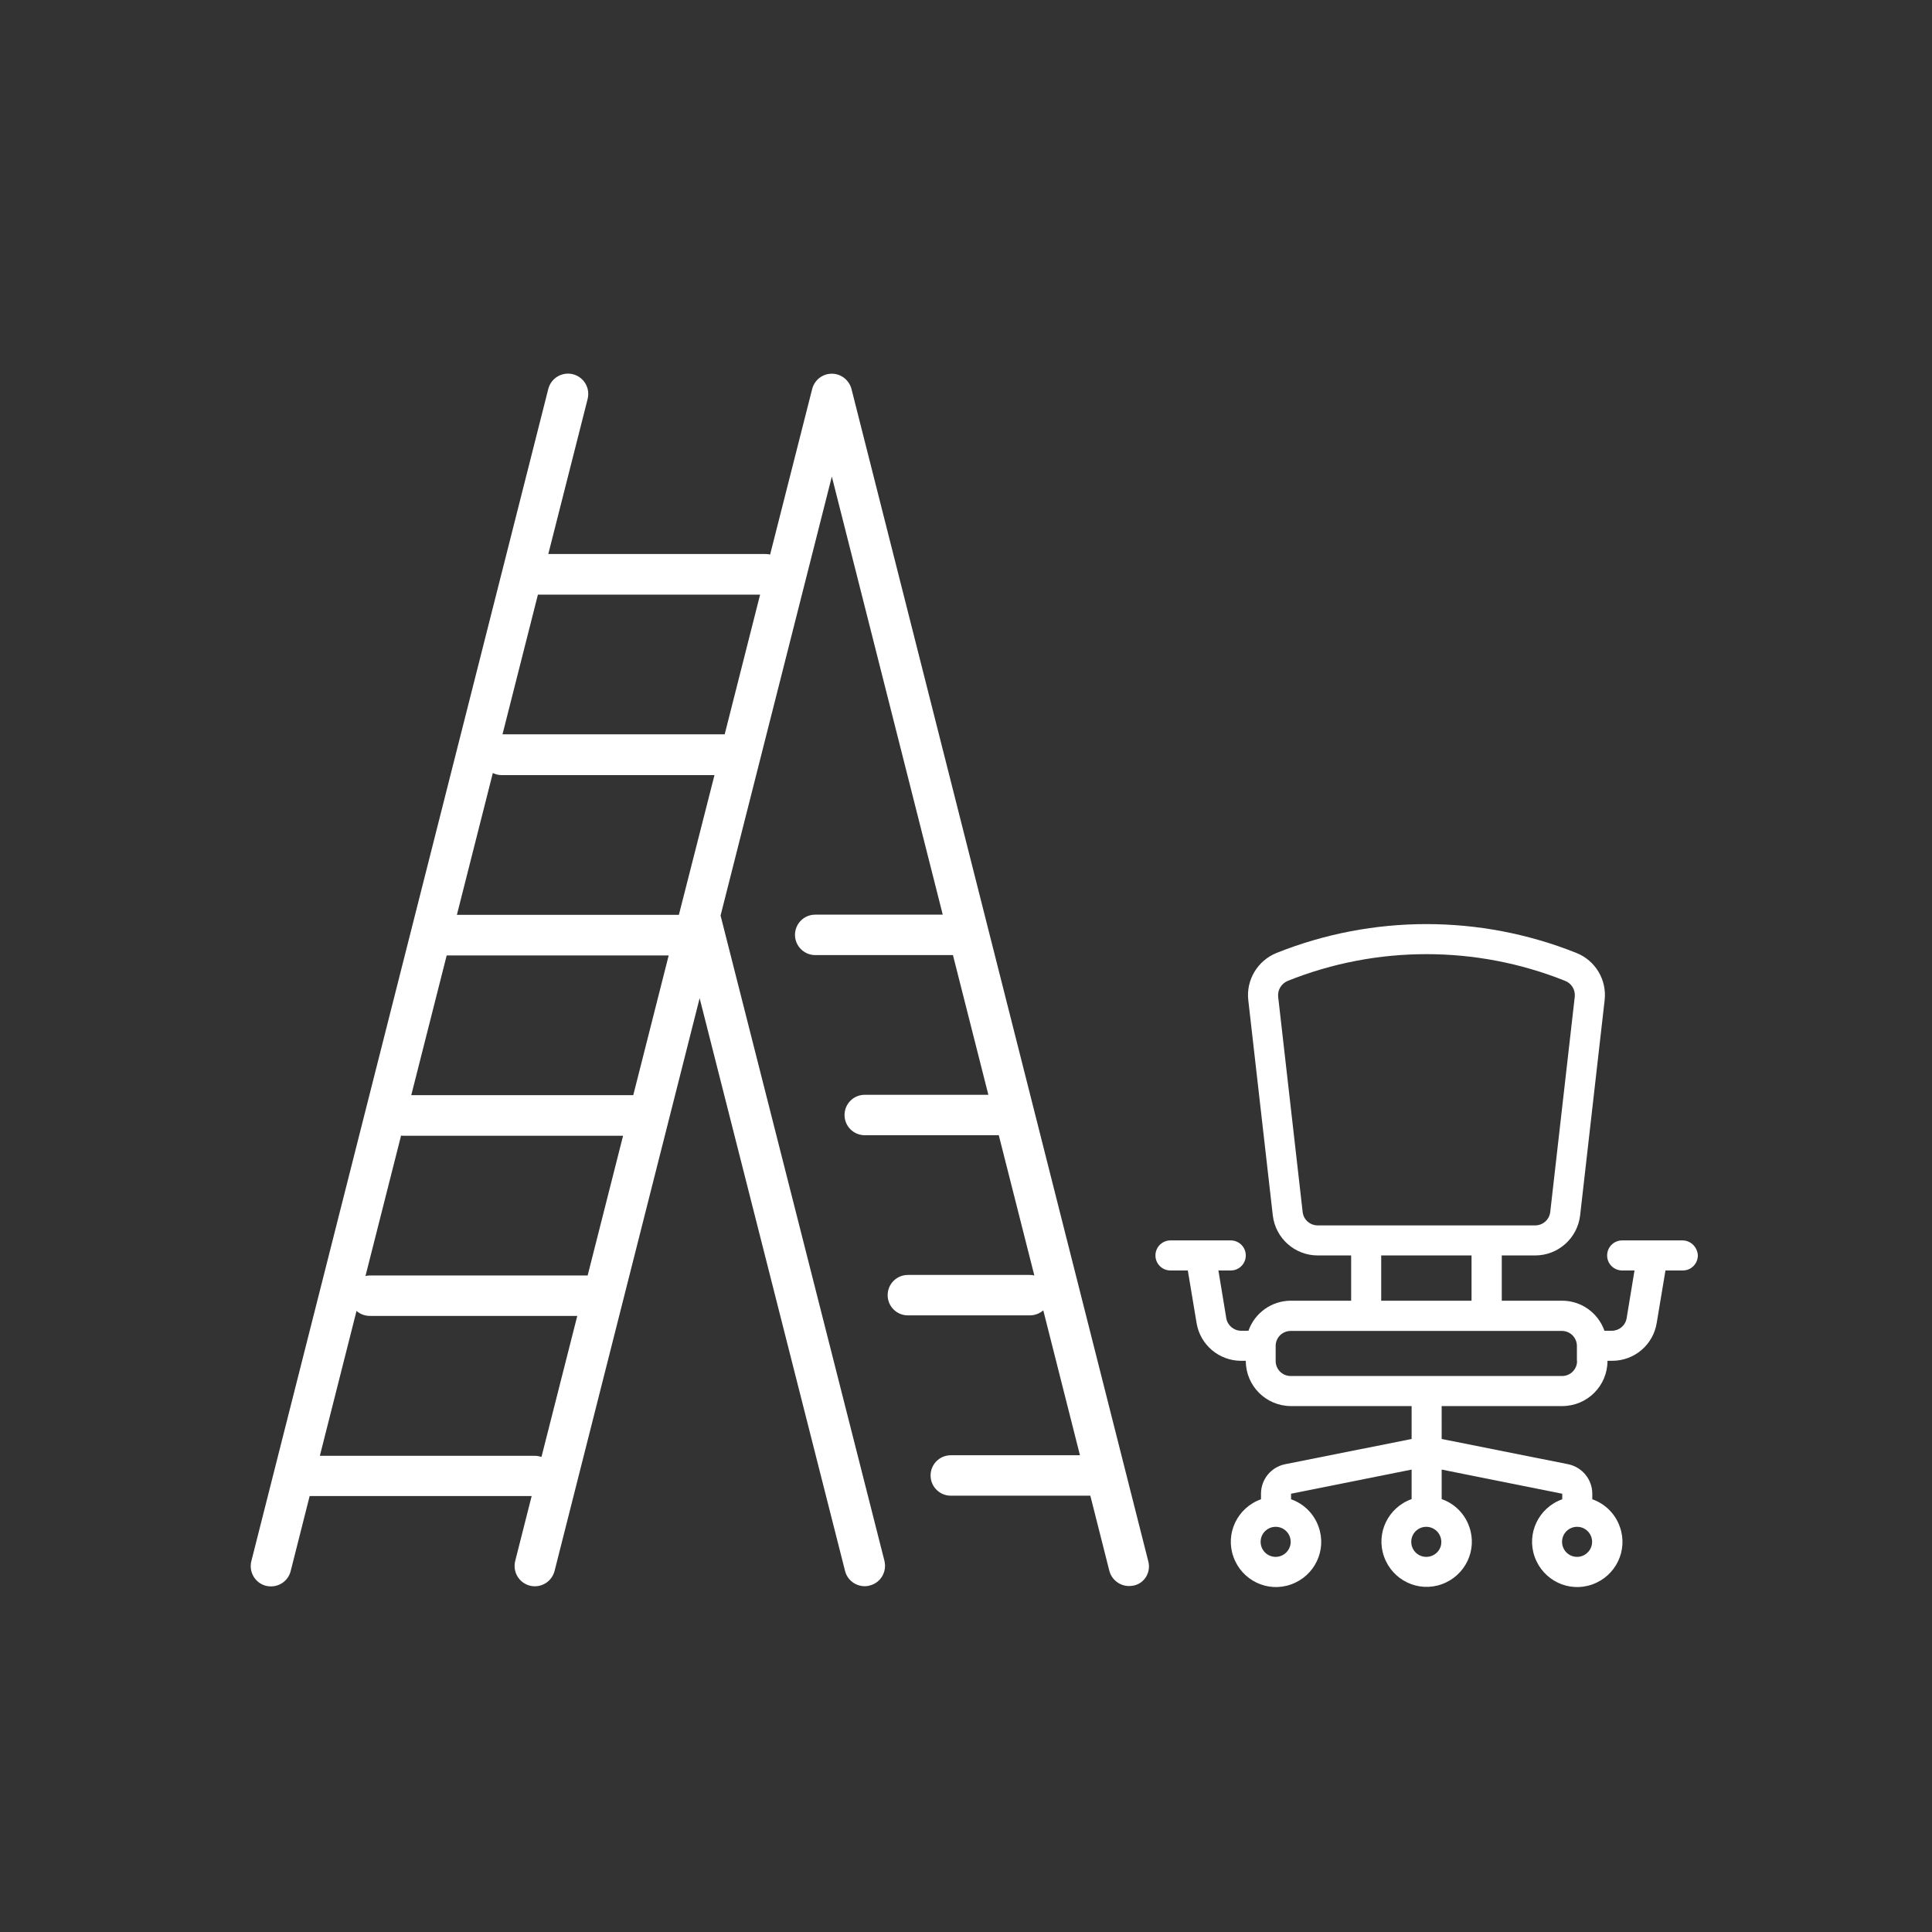
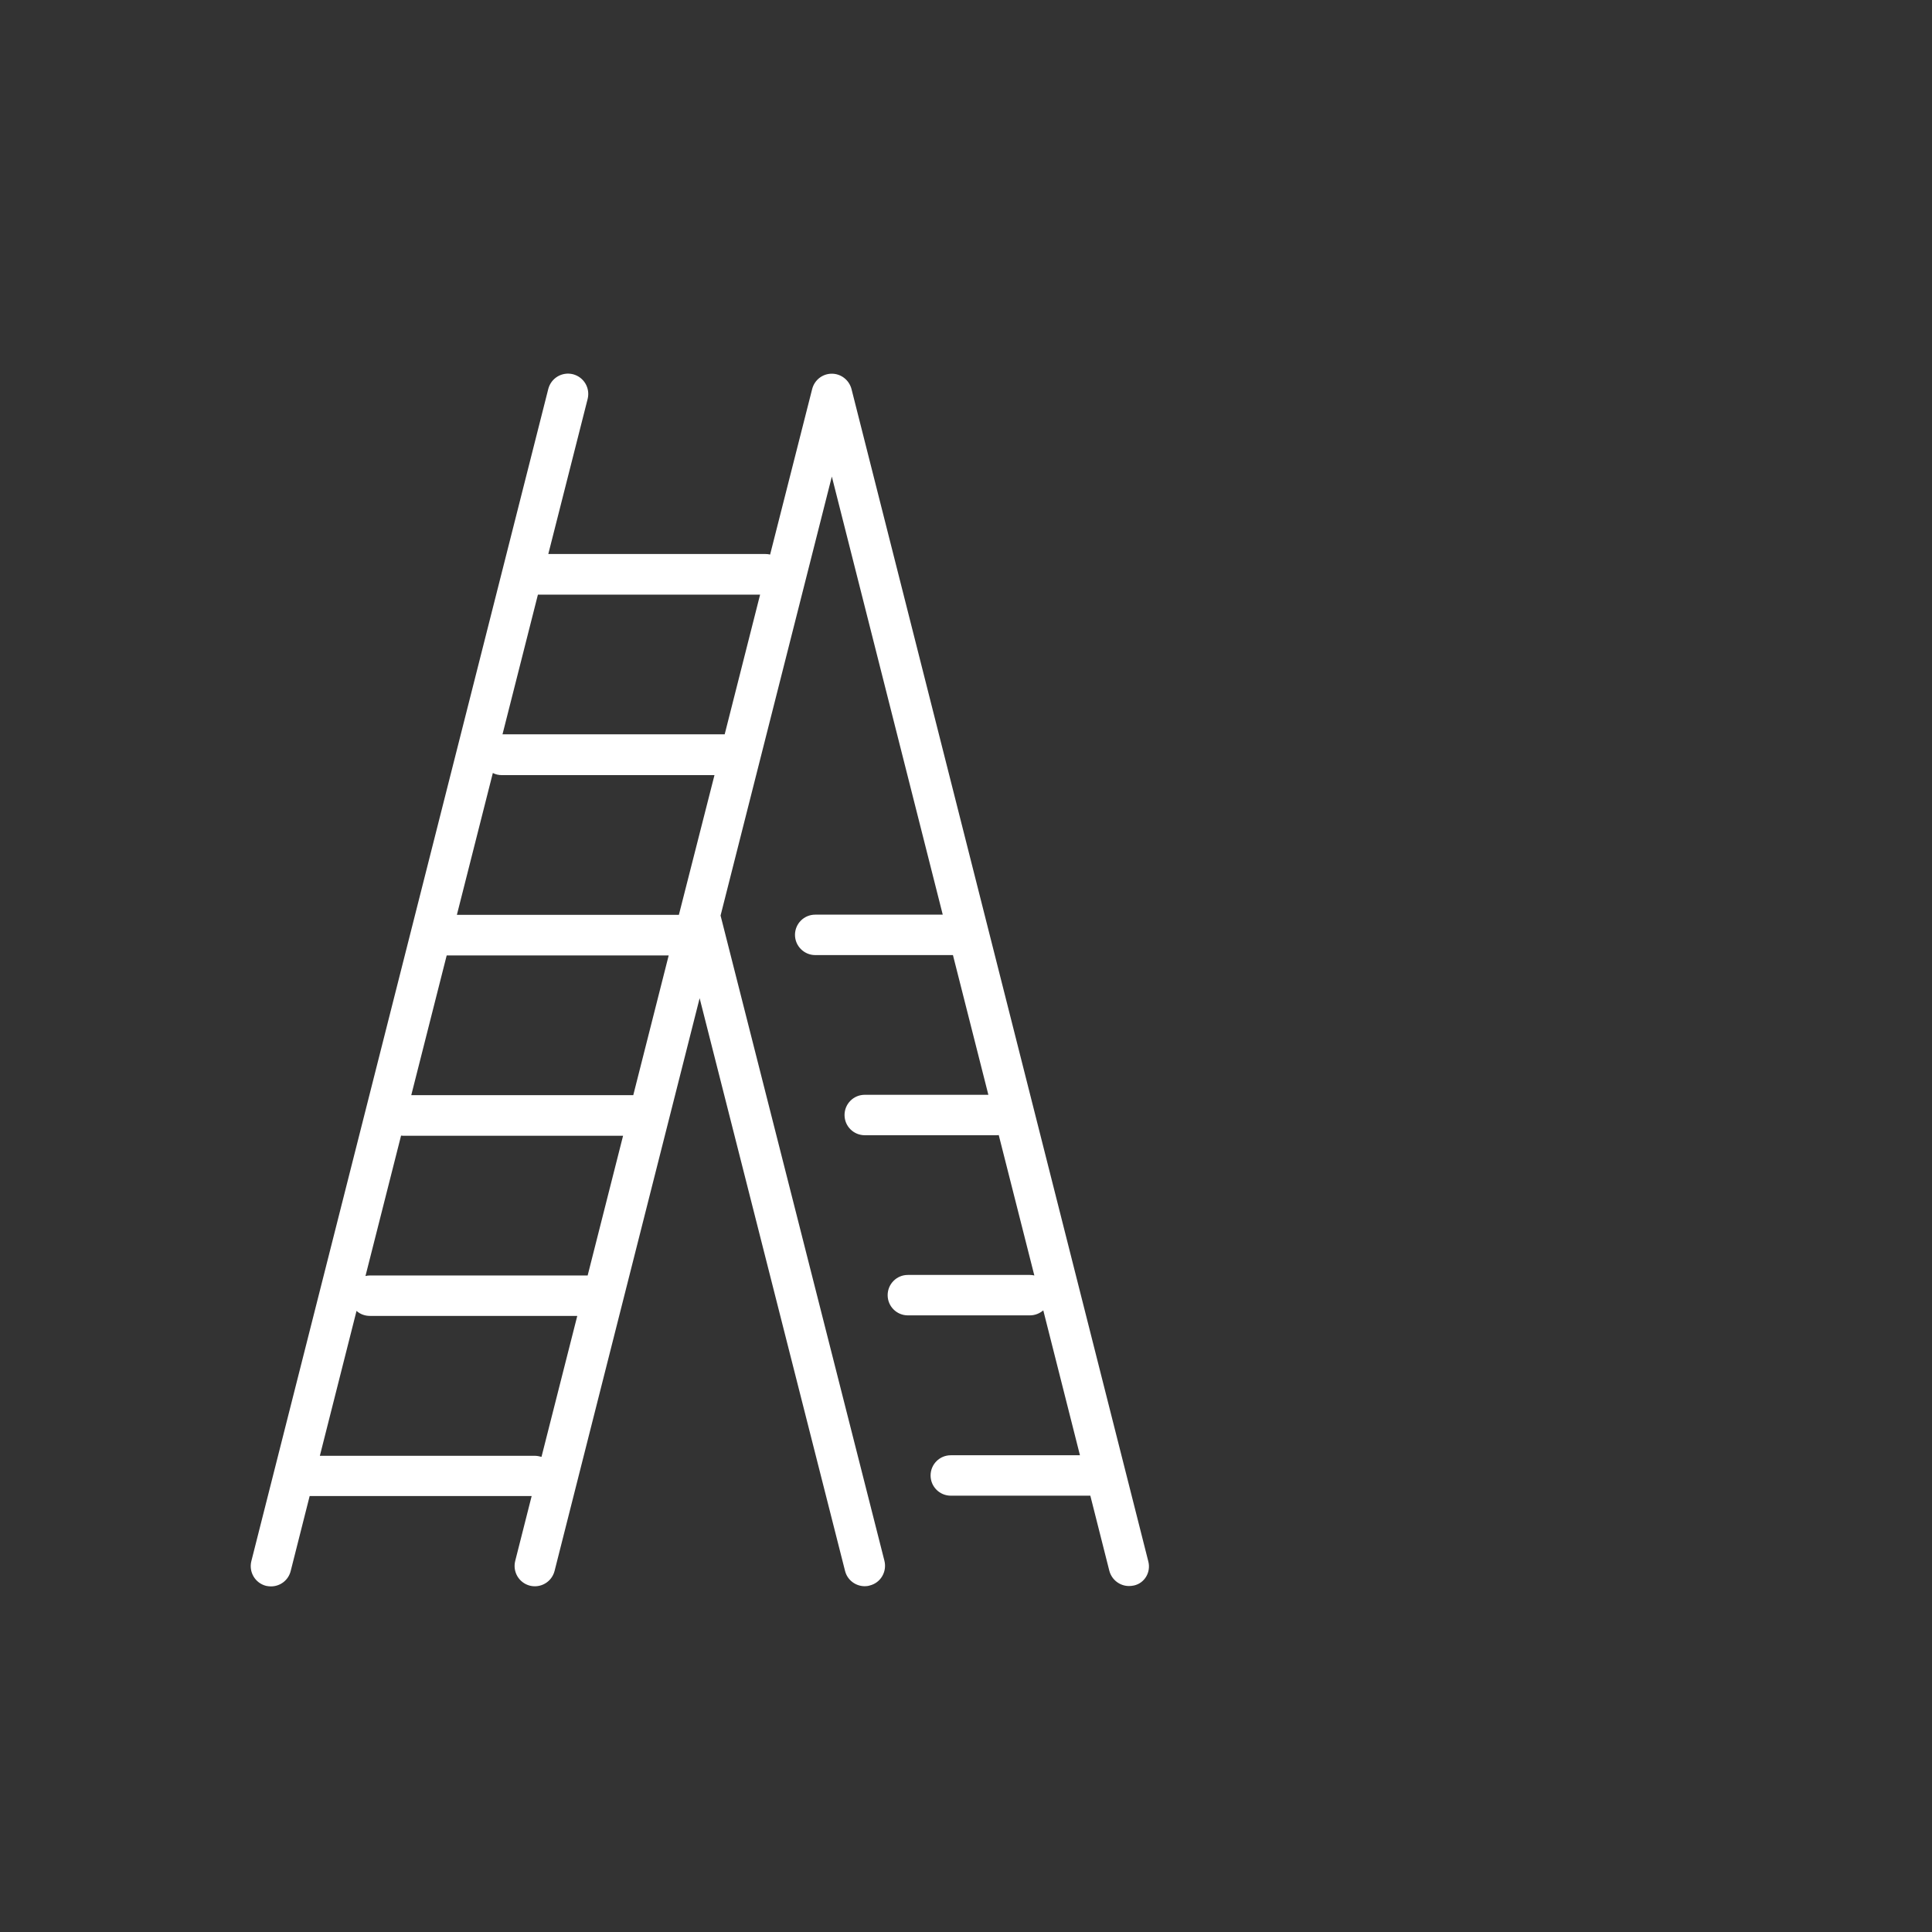
<svg xmlns="http://www.w3.org/2000/svg" version="1.1" id="Layer_1" x="0px" y="0px" viewBox="0 0 1080 1080" style="enable-background:new 0 0 1080 1080;" xml:space="preserve">
  <rect x="0" y="0" width="1080" height="1080" fill="#333333" stroke="none" />
  <style type="text/css">
	.st0{fill:#FFFFFF;}
</style>
  <path class="st0" d="M641.9,872.8L476,217.5c-1.3-5-5.8-8.6-11-8.6s-9.7,3.5-11,8.6L430.5,310c-0.8-0.2-1.6-0.3-2.5-0.3H306.5  l22-86.7c1.5-6.1-2.1-12.2-8.2-13.8c-6.1-1.5-12.2,2.1-13.8,8.2l-166,655.3c-1.5,6.1,2.1,12.2,8.2,13.8c0.9,0.2,1.9,0.3,2.8,0.3  c5.1,0,9.7-3.4,11-8.6l10.6-41.9h124.1l-9.2,36.3c-1.5,6.1,2.1,12.2,8.2,13.8c6.1,1.5,12.2-2.1,13.8-8.2l81.1-320.2l81.3,320.2  c1.3,5.1,5.9,8.5,11,8.5c0.9,0,1.9-0.1,2.8-0.4c6.1-1.5,9.7-7.7,8.2-13.8l-91.6-360.7L465,266.4l62,244.9h-71.3  c-6.3,0-11.3,5.1-11.3,11.3s5.1,11.3,11.3,11.3h77l19.8,78.1h-69.1c-6.3,0-11.3,5.1-11.3,11.3c0,6.3,5.1,11.3,11.3,11.3h73.8  c0.4,0,0.7,0,1.1-0.1l19.9,78.5c-0.8-0.2-1.7-0.3-2.5-0.3h-68.2c-6.3,0-11.3,5.1-11.3,11.3c0,6.3,5.1,11.3,11.3,11.3h68.2  c2.9,0,5.5-1.1,7.5-2.8l20.5,81h-72.2c-6.3,0-11.3,5.1-11.3,11.3c0,6.3,5.1,11.3,11.3,11.3h78l10.6,41.9c1.3,5.1,5.9,8.6,11,8.6  c0.9,0,1.9-0.1,2.8-0.3C639.8,885,643.5,878.9,641.9,872.8z M424.9,332.4l-19.8,78.1H280.9l19.8-78.1H424.9z M354,612.2H229.9  l19.8-78.1h124.1L354,612.2z M328.5,713H206.8c-0.9,0-1.7,0.1-2.5,0.3l19.9-78.5c0.4,0,0.7,0.1,1.1,0.1h123L328.5,713z M379.5,511.4  H255.4l20.1-79.3c1.5,0.8,3.2,1.2,5.1,1.2h118.8L379.5,511.4z M299,813.8H178.8l20.5-81c2,1.8,4.6,2.8,7.5,2.8h115.9l-20,78.8  C301.6,814.1,300.3,813.8,299,813.8z" />
  <g id="Armchair">
-     <path class="st0" d="M940.5,693.4h-33.7c-4.7,0-8.4,3.8-8.4,8.4c0,4.7,3.8,8.4,8.4,8.4h6.9l-4.4,26.7c-0.7,4.1-4.2,7-8.3,7h-4.1   c-3.6-10.1-13-16.8-23.7-16.8h-33.7v-25.3h18.7c12.8,0,23.6-9.6,25.1-22.4l13.7-120.3c1.3-11.4-5.2-22.2-15.8-26.4   c-53.8-21.5-113.8-21.5-167.6,0c-10.6,4.3-17.1,15.1-15.8,26.4l13.7,120.3c1.5,12.8,12.3,22.4,25.1,22.4h18.7v25.3h-33.7   c-10.7,0-20.2,6.8-23.7,16.8h-4.1c-4.1,0-7.6-3-8.3-7l-4.4-26.7h6.9c4.7,0,8.4-3.8,8.4-8.4c0-4.7-3.8-8.4-8.4-8.4h-33.7   c-4.7,0-8.4,3.8-8.4,8.4c0,4.7,3.8,8.4,8.4,8.4h9.7l4.9,29.4c2,12.2,12.6,21.1,24.9,21.1h2.6c0,14,11.3,25.3,25.3,25.3h67.4v18.4   l-70.7,14.1c-7.9,1.6-13.5,8.5-13.5,16.5v3.1c-13.2,4.7-20.1,19.1-15.4,32.2c4.7,13.2,19.1,20.1,32.2,15.4   c13.2-4.7,20.1-19.1,15.4-32.2c-2.5-7.2-8.2-12.9-15.4-15.4v-3.1l67.4-13.5v16.5c-13.2,4.7-20.1,19.1-15.4,32.2   c4.7,13.2,19.1,20.1,32.2,15.4c13.2-4.7,20.1-19.1,15.4-32.2c-2.5-7.2-8.2-12.9-15.4-15.4v-16.5l67.4,13.5v3.1   c-13.2,4.7-20.1,19.1-15.4,32.2c4.7,13.2,19.1,20.1,32.2,15.4c13.2-4.7,20.1-19.1,15.4-32.2c-2.5-7.2-8.2-12.9-15.4-15.4v-3.1   c0-8-5.7-14.9-13.5-16.5l-70.7-14.1V786h67.4c14,0,25.3-11.3,25.3-25.3h2.6c12.4,0,22.9-8.9,24.9-21.1l4.9-29.4h9.7   c4.7,0,8.4-3.8,8.4-8.4C948.9,697.2,945.2,693.4,940.5,693.4z M713.1,870.3c-4.7,0-8.4-3.8-8.4-8.4c0-4.7,3.8-8.4,8.4-8.4   c4.7,0,8.4,3.8,8.4,8.4C721.5,866.5,717.7,870.3,713.1,870.3z M881.6,870.3c-4.7,0-8.4-3.8-8.4-8.4c0-4.7,3.8-8.4,8.4-8.4   c4.7,0,8.4,3.8,8.4,8.4C890,866.5,886.2,870.3,881.6,870.3z M797.3,870.3c-4.7,0-8.4-3.8-8.4-8.4c0-4.7,3.8-8.4,8.4-8.4   s8.4,3.8,8.4,8.4C805.8,866.5,802,870.3,797.3,870.3z M736.6,685c-4.3,0-7.9-3.2-8.4-7.4l-13.7-120.4c-0.4-3.8,1.8-7.4,5.4-8.9   c49.7-19.9,105.3-19.9,155,0c3.6,1.4,5.8,5,5.4,8.9l0,0l-13.7,120.3c-0.5,4.3-4.1,7.5-8.4,7.5L736.6,685z M772.1,701.8h50.5v25.3   h-50.5V701.8z M881.6,760.8c0,4.7-3.8,8.4-8.4,8.4H721.5c-4.7,0-8.4-3.8-8.4-8.4v-8.4c0-4.7,3.8-8.4,8.4-8.4h151.6   c4.7,0,8.4,3.8,8.4,8.4V760.8z" />
-   </g>
+     </g>
</svg>